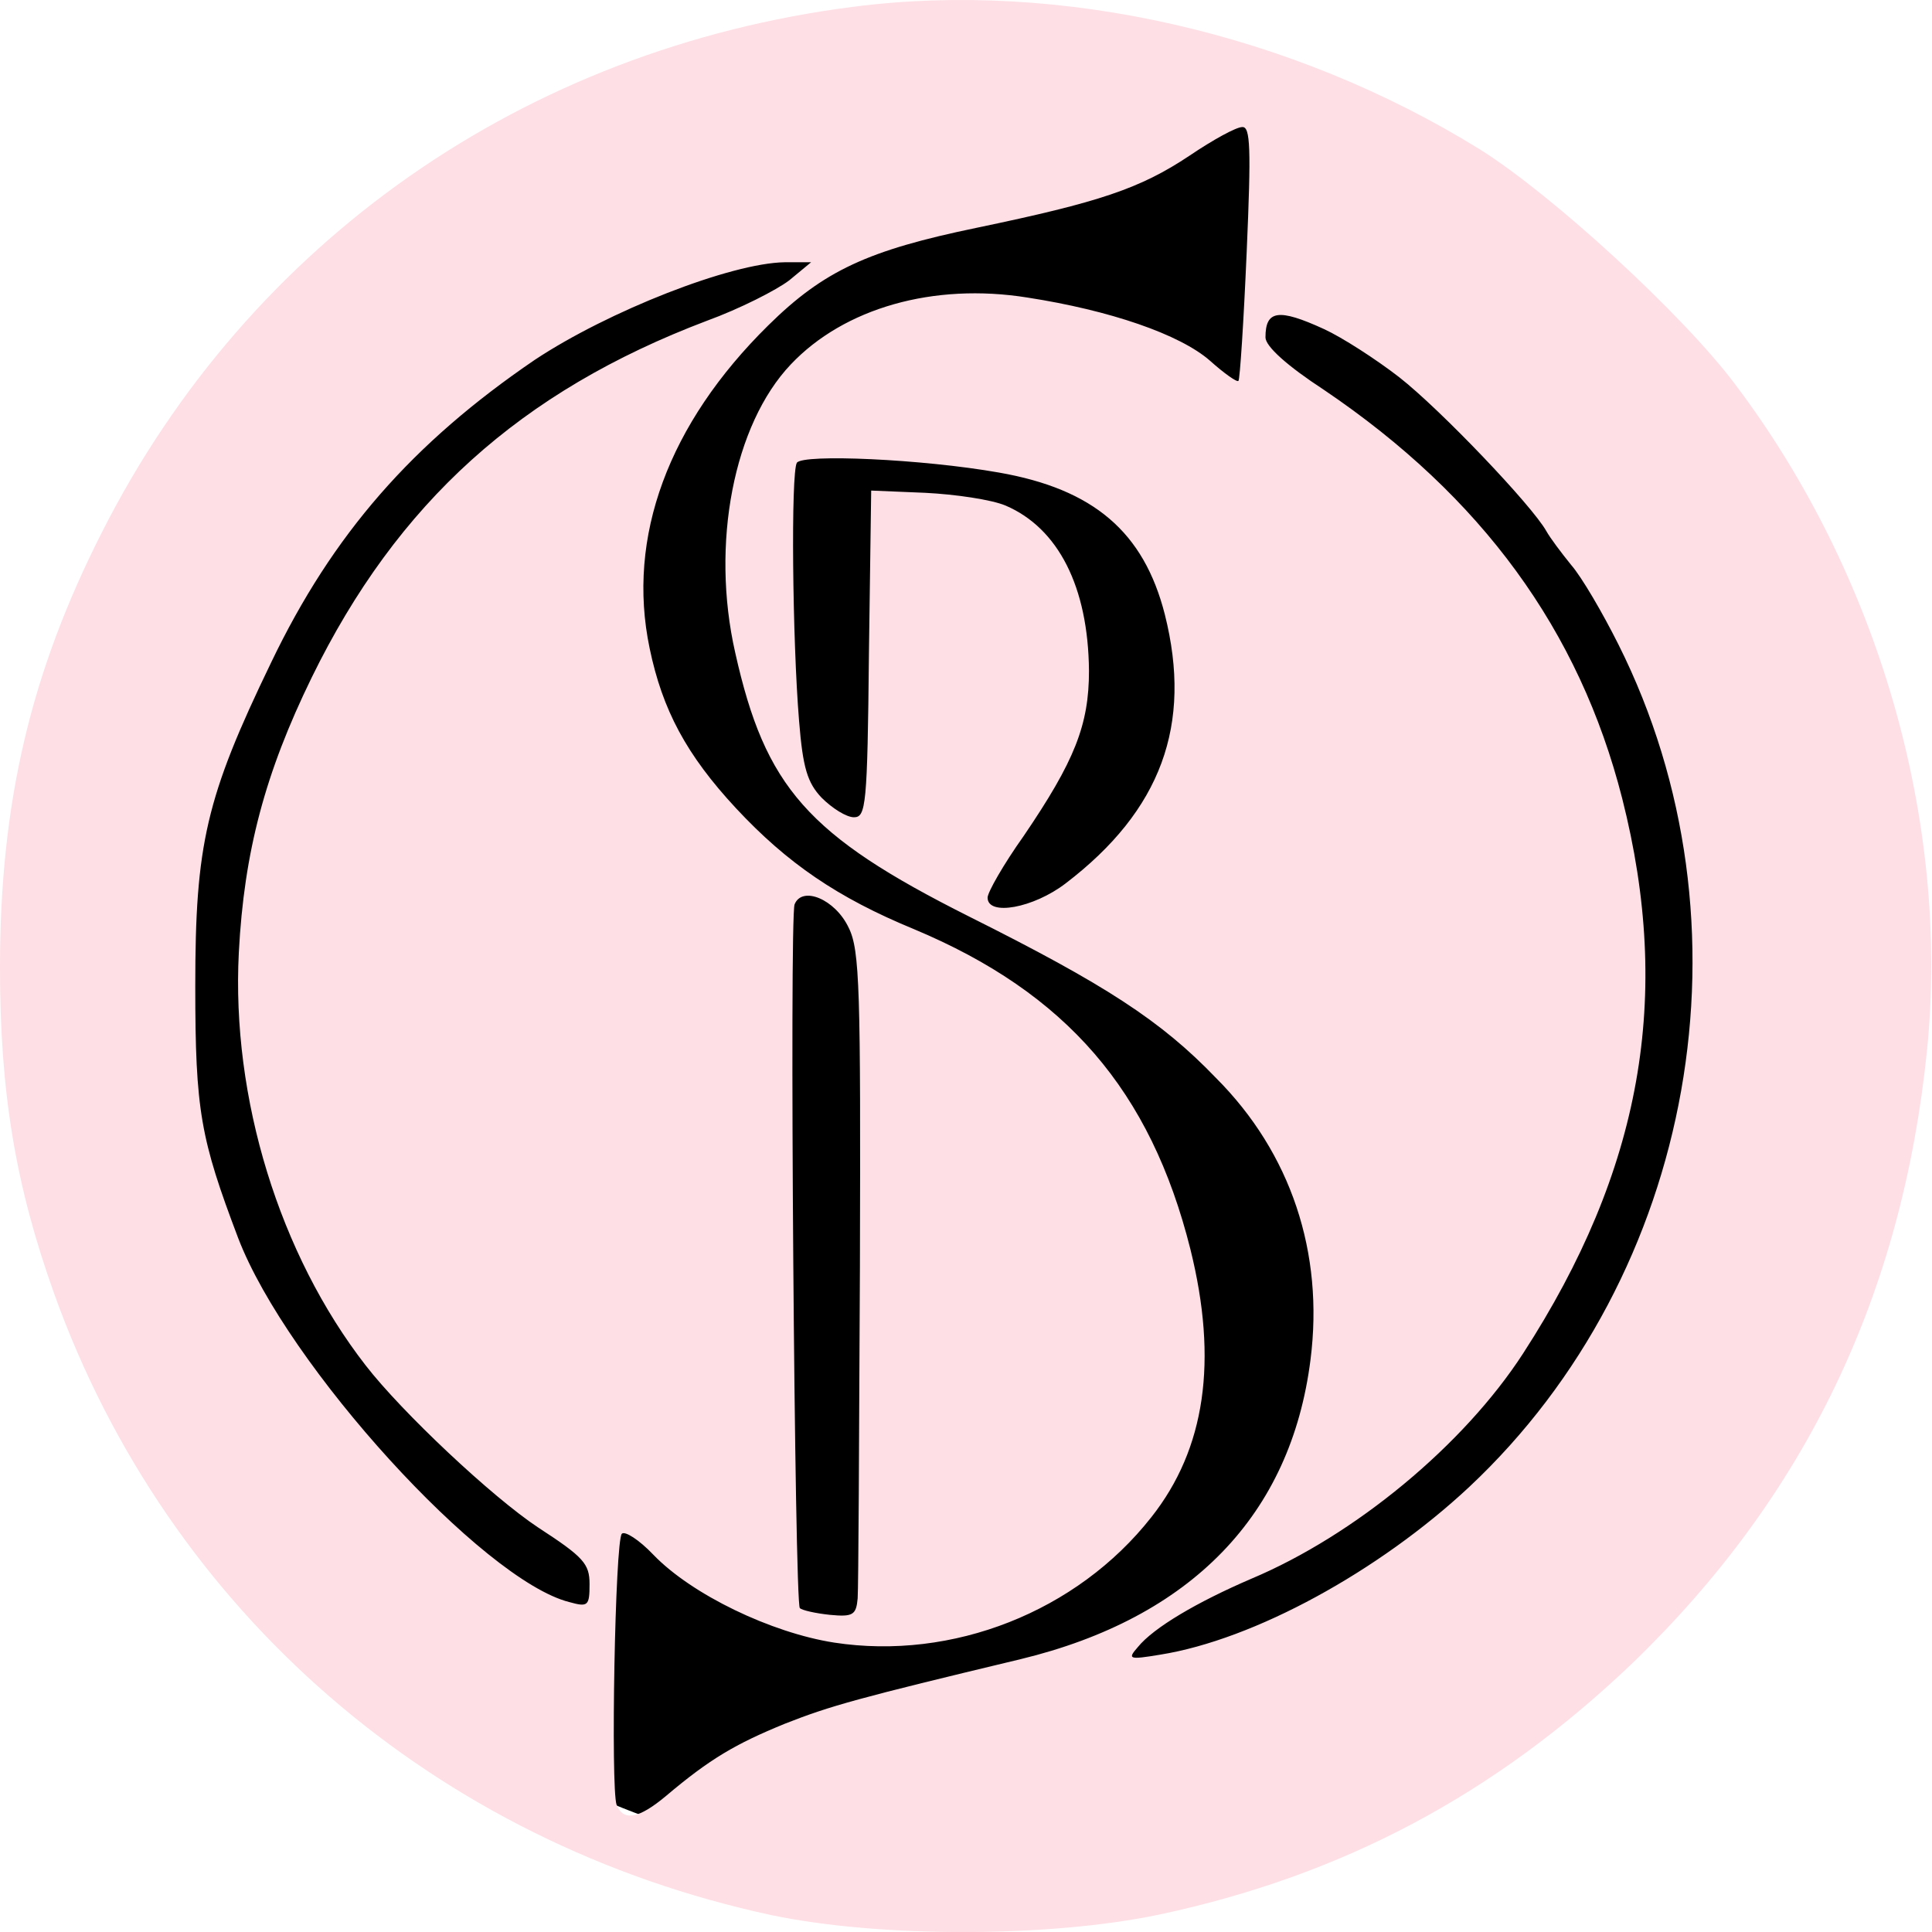
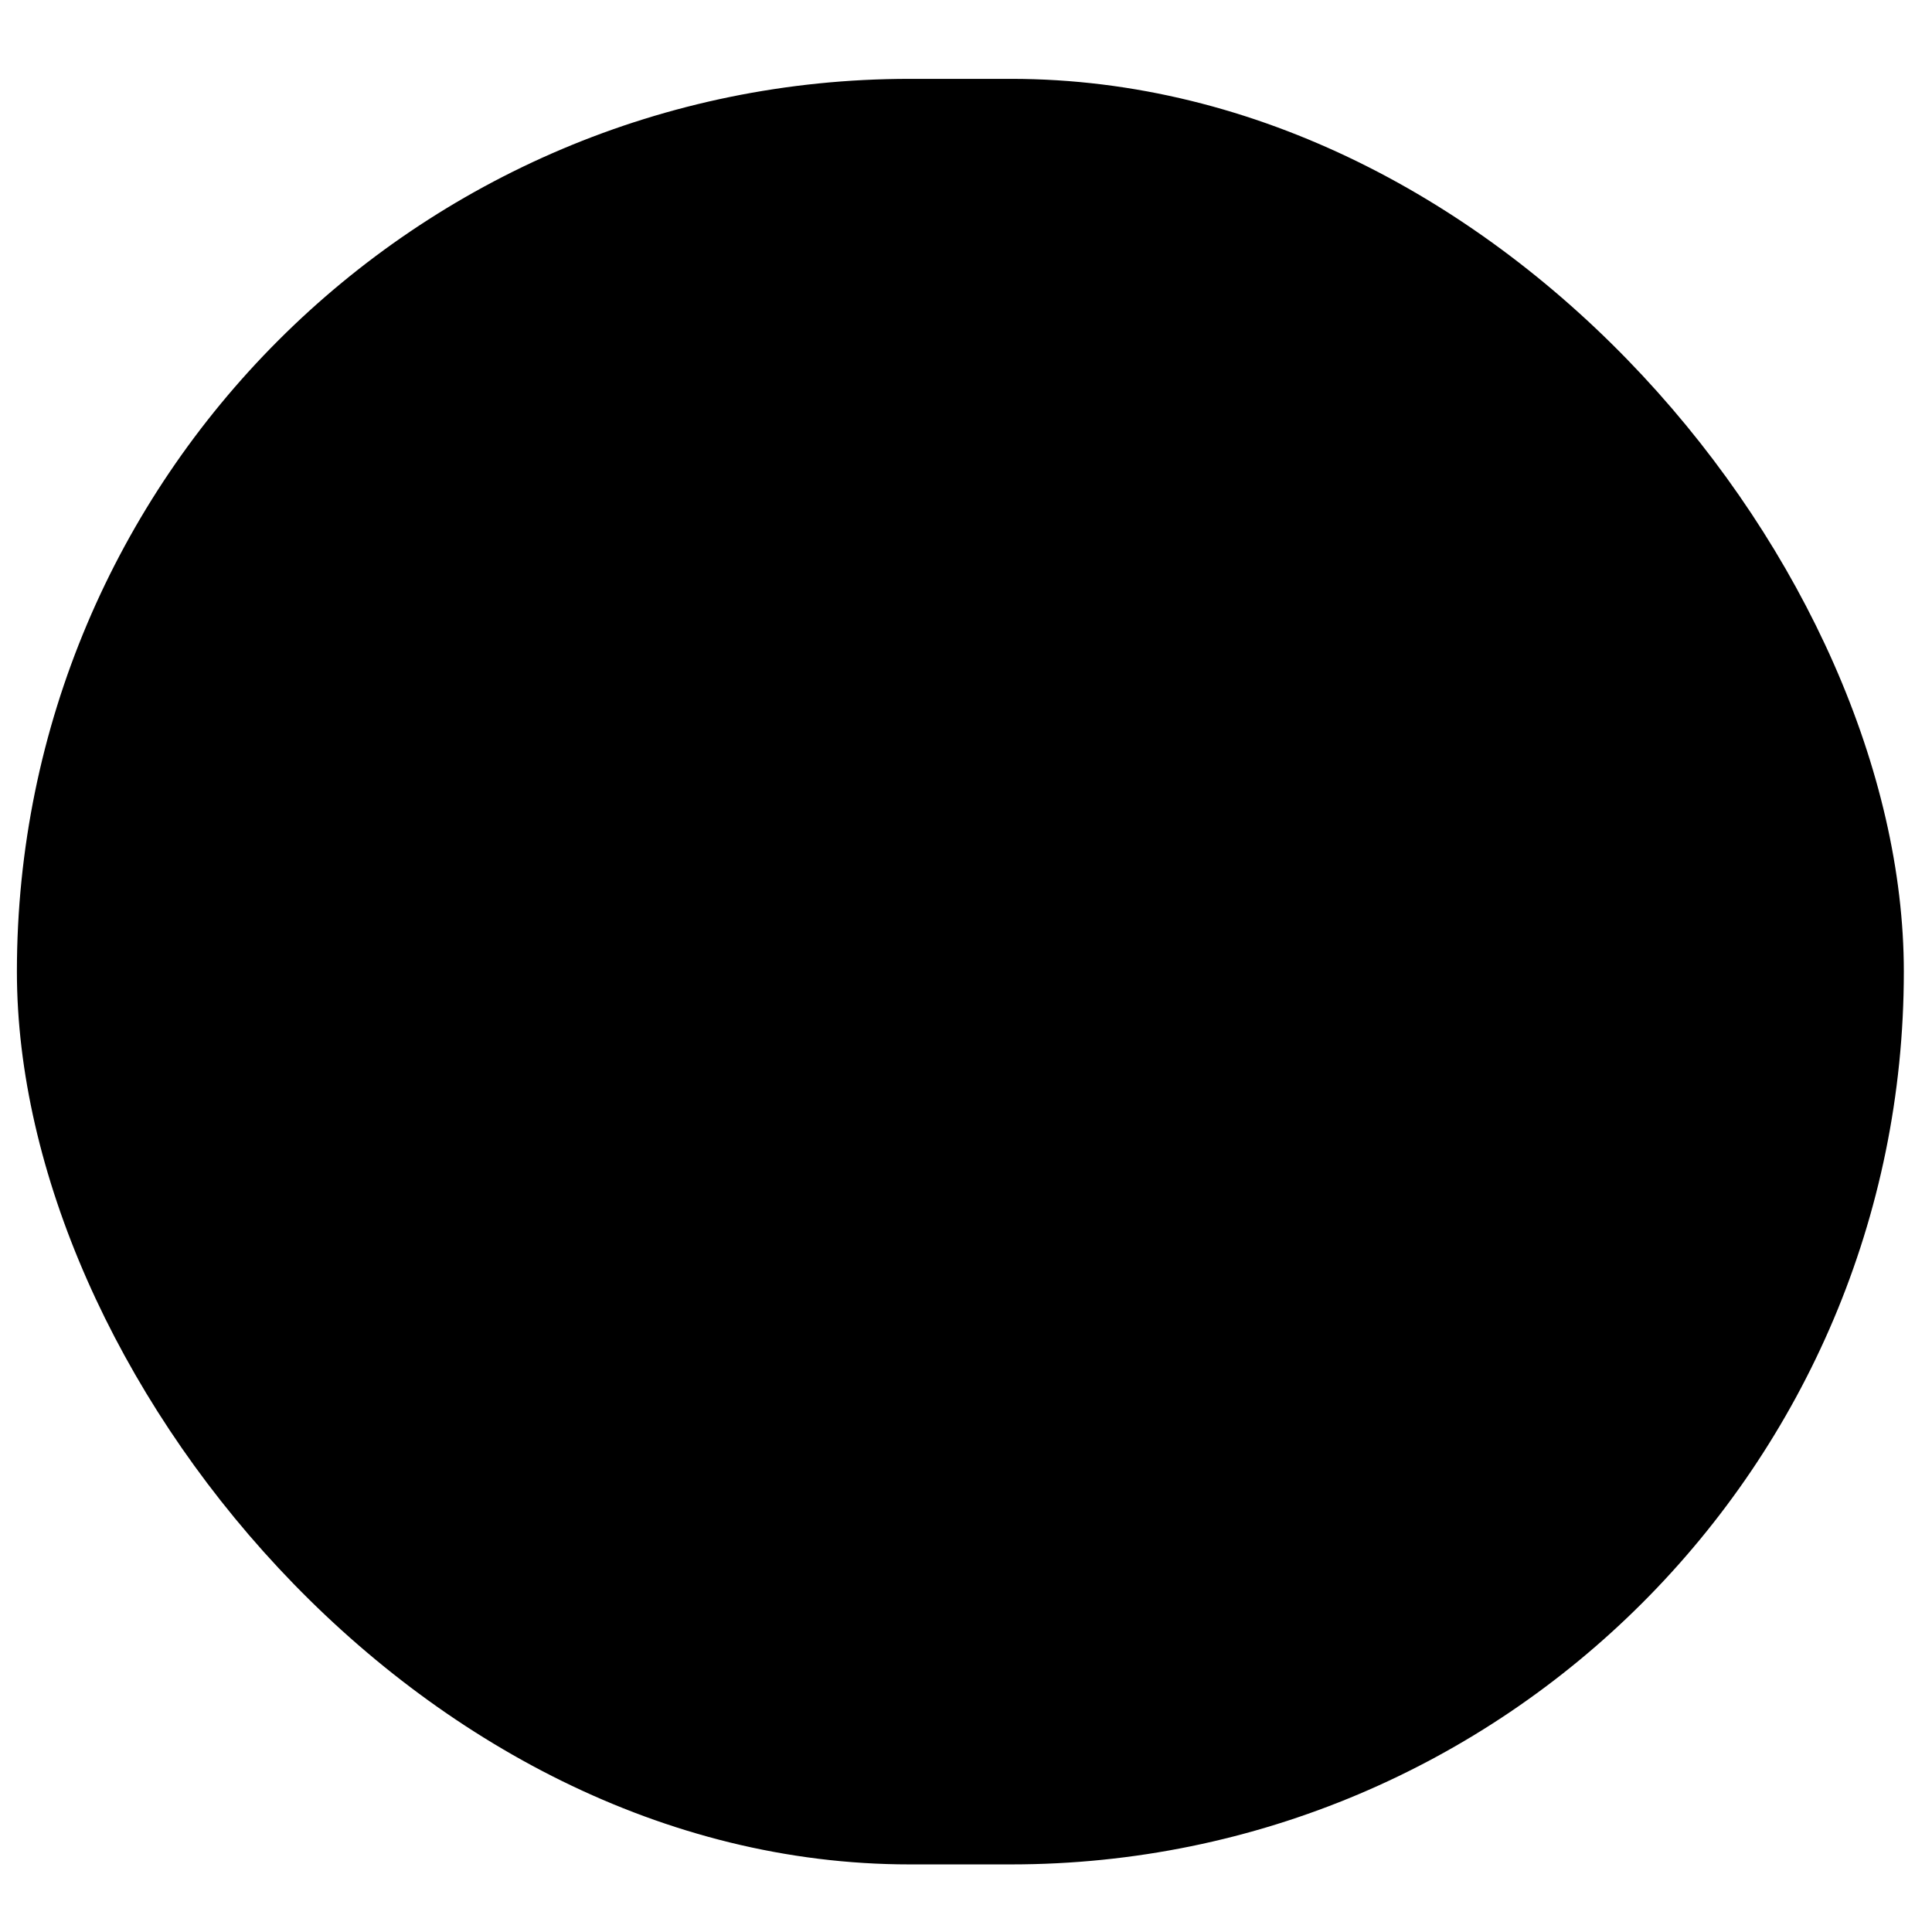
<svg xmlns="http://www.w3.org/2000/svg" width="343" height="343" viewBox="0 0 343 343" fill="none">
  <rect x="3" y="14" width="335" height="317" rx="158.5" fill="black" />
-   <path d="M151.333 1.226C93.2 8.693 44.267 42.826 18.133 94.426C5.467 119.36 0 142.426 0 171.76C0 194.16 2.8 210.56 9.6 229.626C29.867 286.16 77.333 327.226 137.067 340.026C156.267 344.026 186.267 344.026 205.867 339.893C238.4 332.96 265.467 318.56 289.867 295.226C320.533 265.626 337.733 229.893 342.133 186.293C346.133 145.893 333.6 102.026 308 68.159C298.8 55.893 275.733 34.693 262.8 26.559C229.467 5.893 188.267 -3.574 151.333 1.226ZM221.333 44.693C220.8 57.093 220.133 67.36 219.867 67.626C219.6 67.893 217.333 66.293 214.8 64.026C209.467 59.36 197.067 55.093 182.4 52.826C165.733 50.16 149.867 54.693 140.4 64.693C130.267 75.36 126.133 96.559 130.533 115.893C135.867 139.76 143.333 148.293 172 162.693C196.267 174.826 206.133 181.226 215.867 191.36C229.2 204.693 235.067 222.426 232.667 241.36C229.2 268.96 211.467 287.226 181.2 294.56C152.267 301.493 147.467 302.826 139.333 306.026C130.533 309.626 126 312.293 118.267 318.826C113.333 322.96 110.667 323.36 109.467 320.426C108.4 317.36 109.2 273.493 110.4 272.293C110.933 271.76 113.467 273.36 116 276.026C122.8 283.093 136.933 289.893 148.133 291.626C169.067 294.826 191.2 286.16 204.4 269.36C214 257.226 216.267 241.626 211.333 221.76C204.267 193.626 189.333 176.293 162.267 164.96C148.667 159.36 139.733 153.226 130.667 143.493C121.867 134.026 117.6 126.026 115.333 115.093C111.2 95.359 118.667 75.226 136.4 57.76C146.267 48.026 154.133 44.426 173.467 40.426C195.2 35.893 202.4 33.493 211.2 27.626C215.333 24.826 219.467 22.559 220.533 22.559C222 22.426 222.133 26.293 221.333 44.693ZM140.133 49.76C137.867 51.493 131.333 54.826 125.467 56.96C92.4 69.493 70.533 89.226 55.333 120.293C47.067 137.226 43.333 151.226 42.4 169.093C41.067 194.96 49.6 222.693 64.933 242.426C71.333 250.693 87.333 265.76 95.6 271.226C103.6 276.426 104.667 277.626 104.667 281.226C104.667 285.093 104.4 285.36 101.067 284.426C85.733 280.56 50.933 242.426 42.267 219.76C35.6 202.16 34.667 197.226 34.667 175.093C34.667 149.893 36.533 141.626 48.133 117.626C59.067 94.826 73.2 78.693 94.933 63.893C108 55.226 129.733 46.693 139.333 46.559H144L140.133 49.76ZM235.067 58.426C238.267 59.893 244.267 63.76 248.4 66.96C255.733 72.693 272 89.76 274.533 94.293C275.2 95.493 277.2 98.159 278.933 100.293C280.8 102.426 284.533 108.826 287.333 114.426C312.133 163.893 301.067 226.293 260.8 264.026C244.8 278.96 222.667 291.093 206 293.76C200.4 294.693 200.133 294.56 202 292.426C204.8 288.96 212.533 284.426 222.133 280.293C240.533 272.56 259.867 256.56 270.4 240.293C291.467 207.76 296.933 176.96 288 141.76C280.4 111.893 263.067 88.16 235.067 69.226C228.533 64.96 224.667 61.493 224.667 59.893C224.667 55.093 226.933 54.693 235.067 58.426ZM177.333 83.893C194.133 86.826 203.067 94.426 206.8 109.093C211.733 128.693 206.133 143.893 189.2 156.826C183.467 161.226 175.333 162.693 175.333 159.36C175.333 158.426 178.133 153.493 181.733 148.426C190.8 135.093 193.333 128.693 193.333 119.093C193.2 104.16 187.867 93.76 178.533 89.76C176 88.693 169.6 87.76 164.267 87.493L154.667 87.093L154.267 116.026C154 143.093 153.733 145.093 151.6 145.093C150.267 145.093 147.733 143.493 145.867 141.626C143.333 138.96 142.533 136.293 141.867 128.026C140.667 113.493 140.4 84.026 141.467 82.159C142.533 80.559 163.733 81.493 177.333 83.893ZM150.667 164.693C152.667 168.693 152.8 175.76 152.667 224.826C152.533 255.36 152.4 281.893 152.267 283.76C152 286.693 151.467 287.093 147.333 286.693C144.8 286.426 142.4 285.893 142 285.493C141.067 284.693 140.133 162.96 141.067 160.56C142.4 157.226 148.267 159.626 150.667 164.693Z" fill="#FEDFE5" />
</svg>